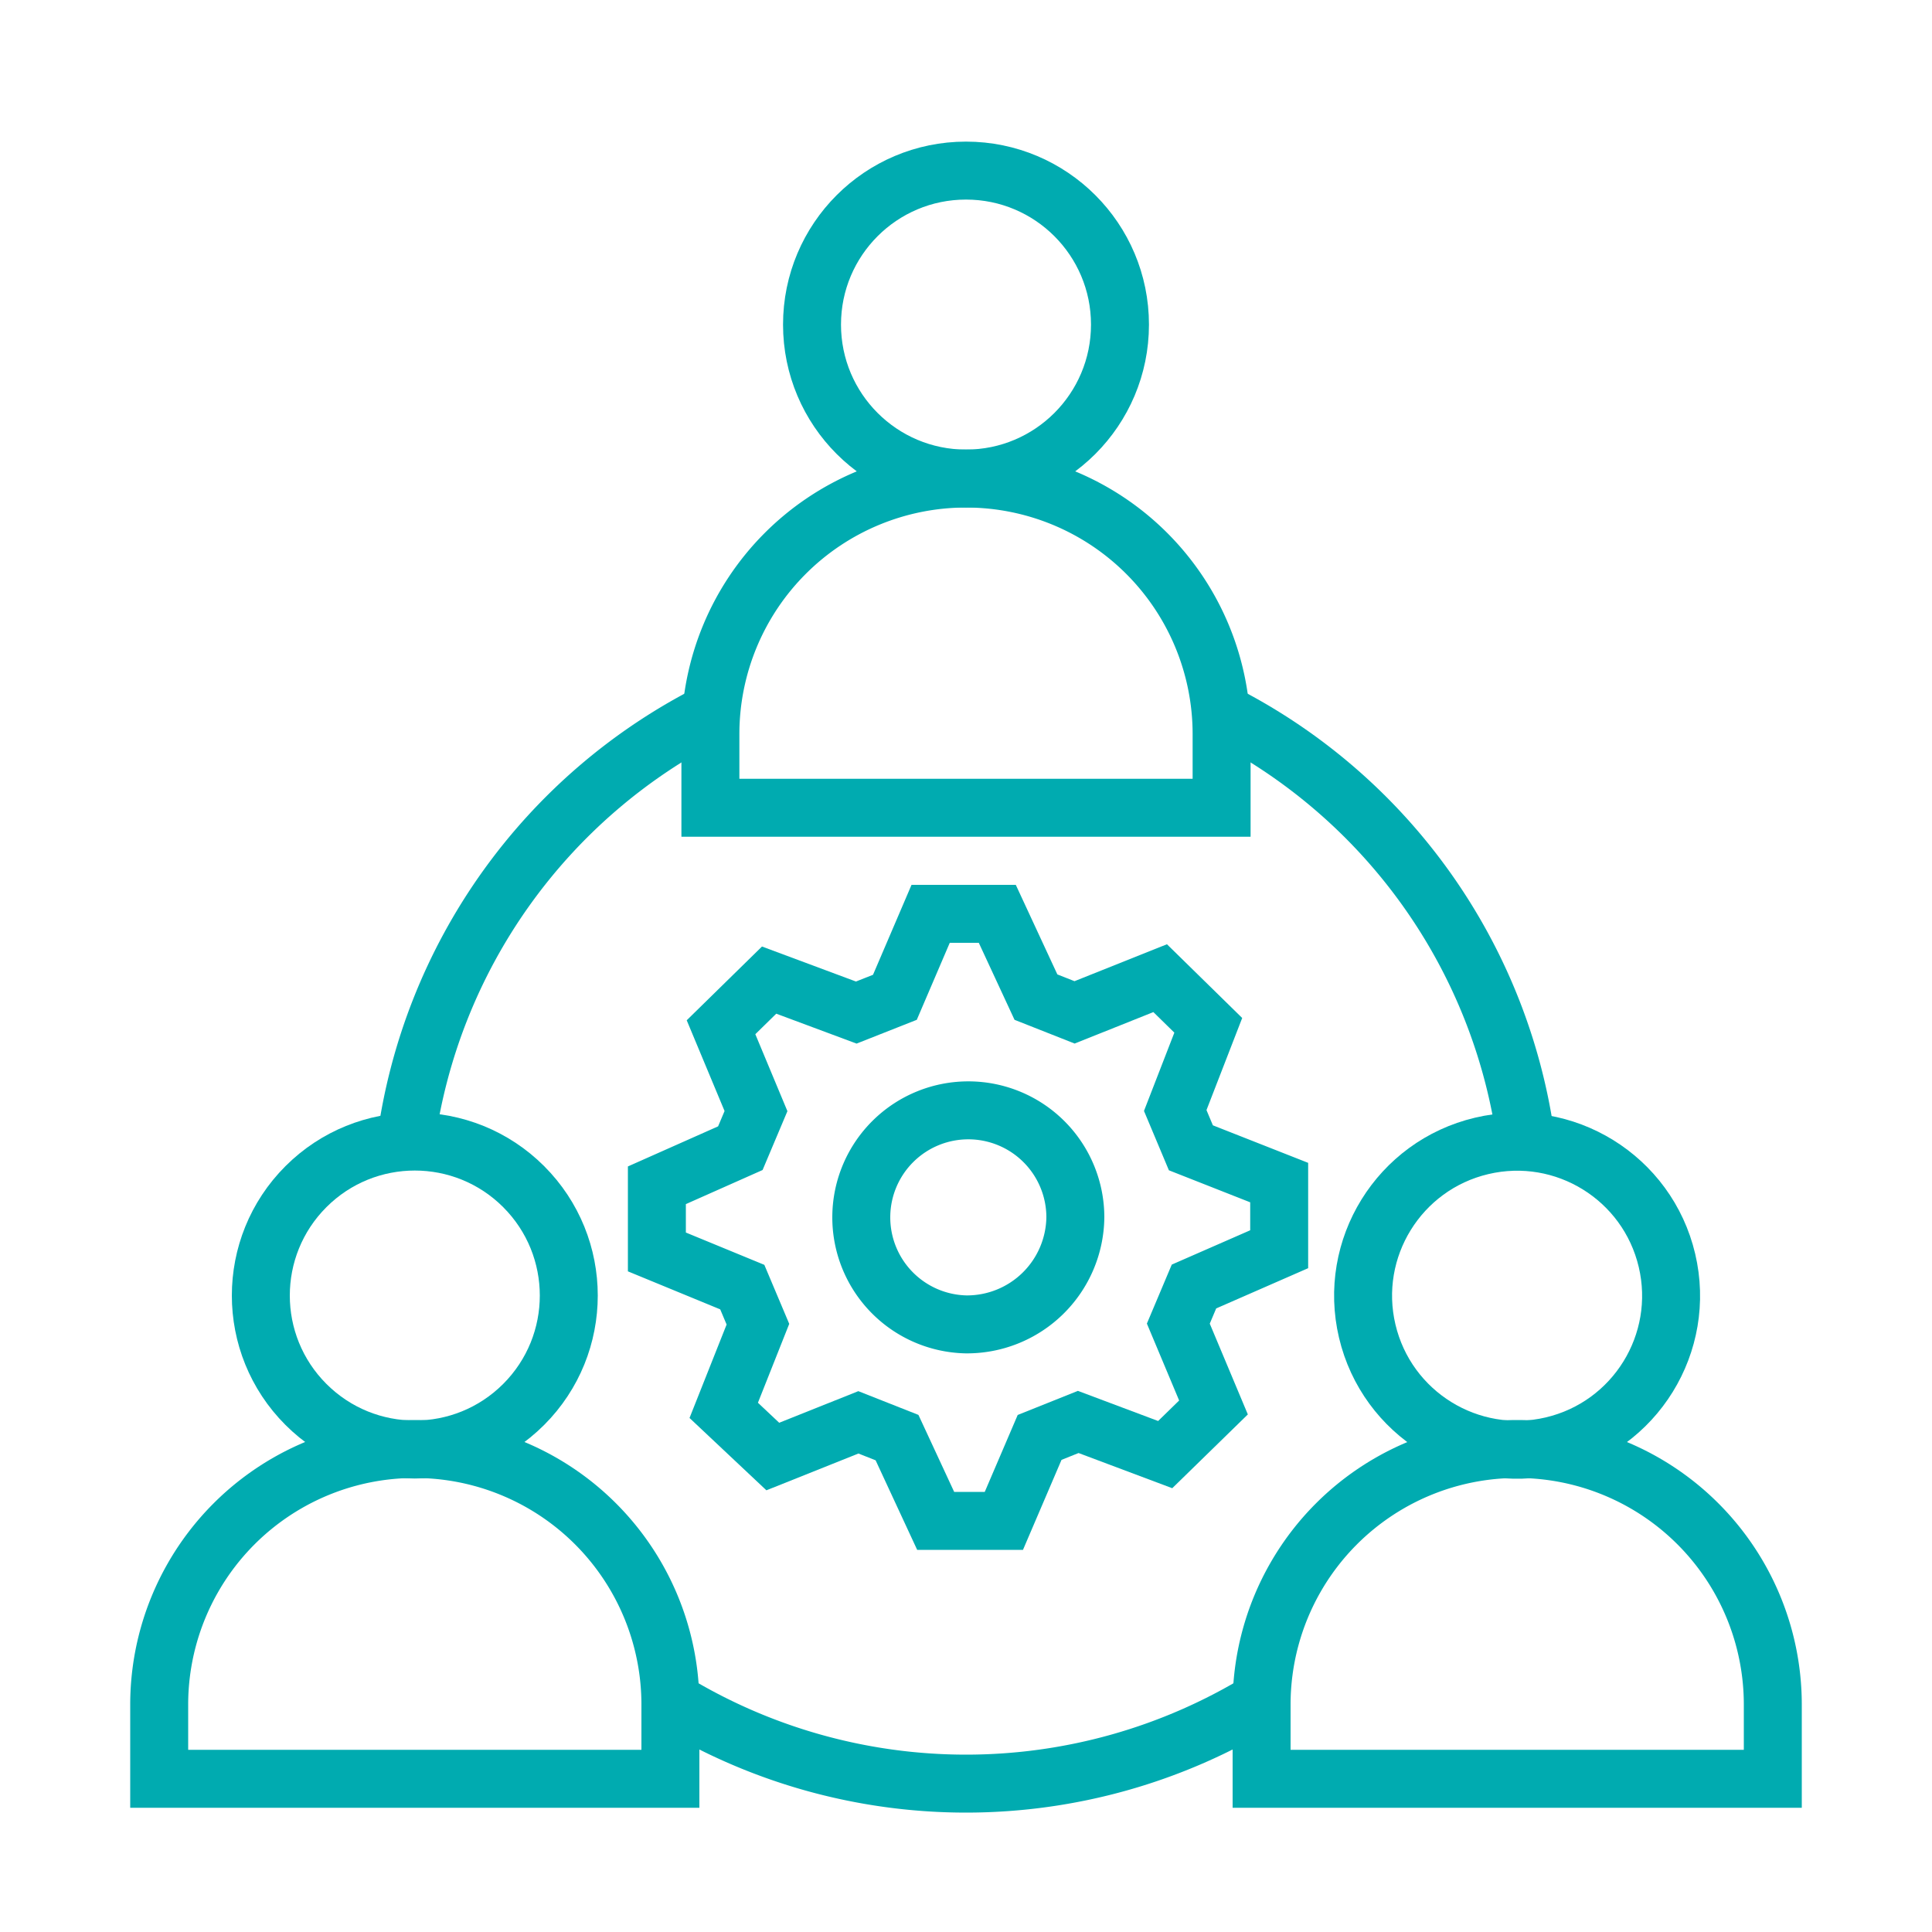
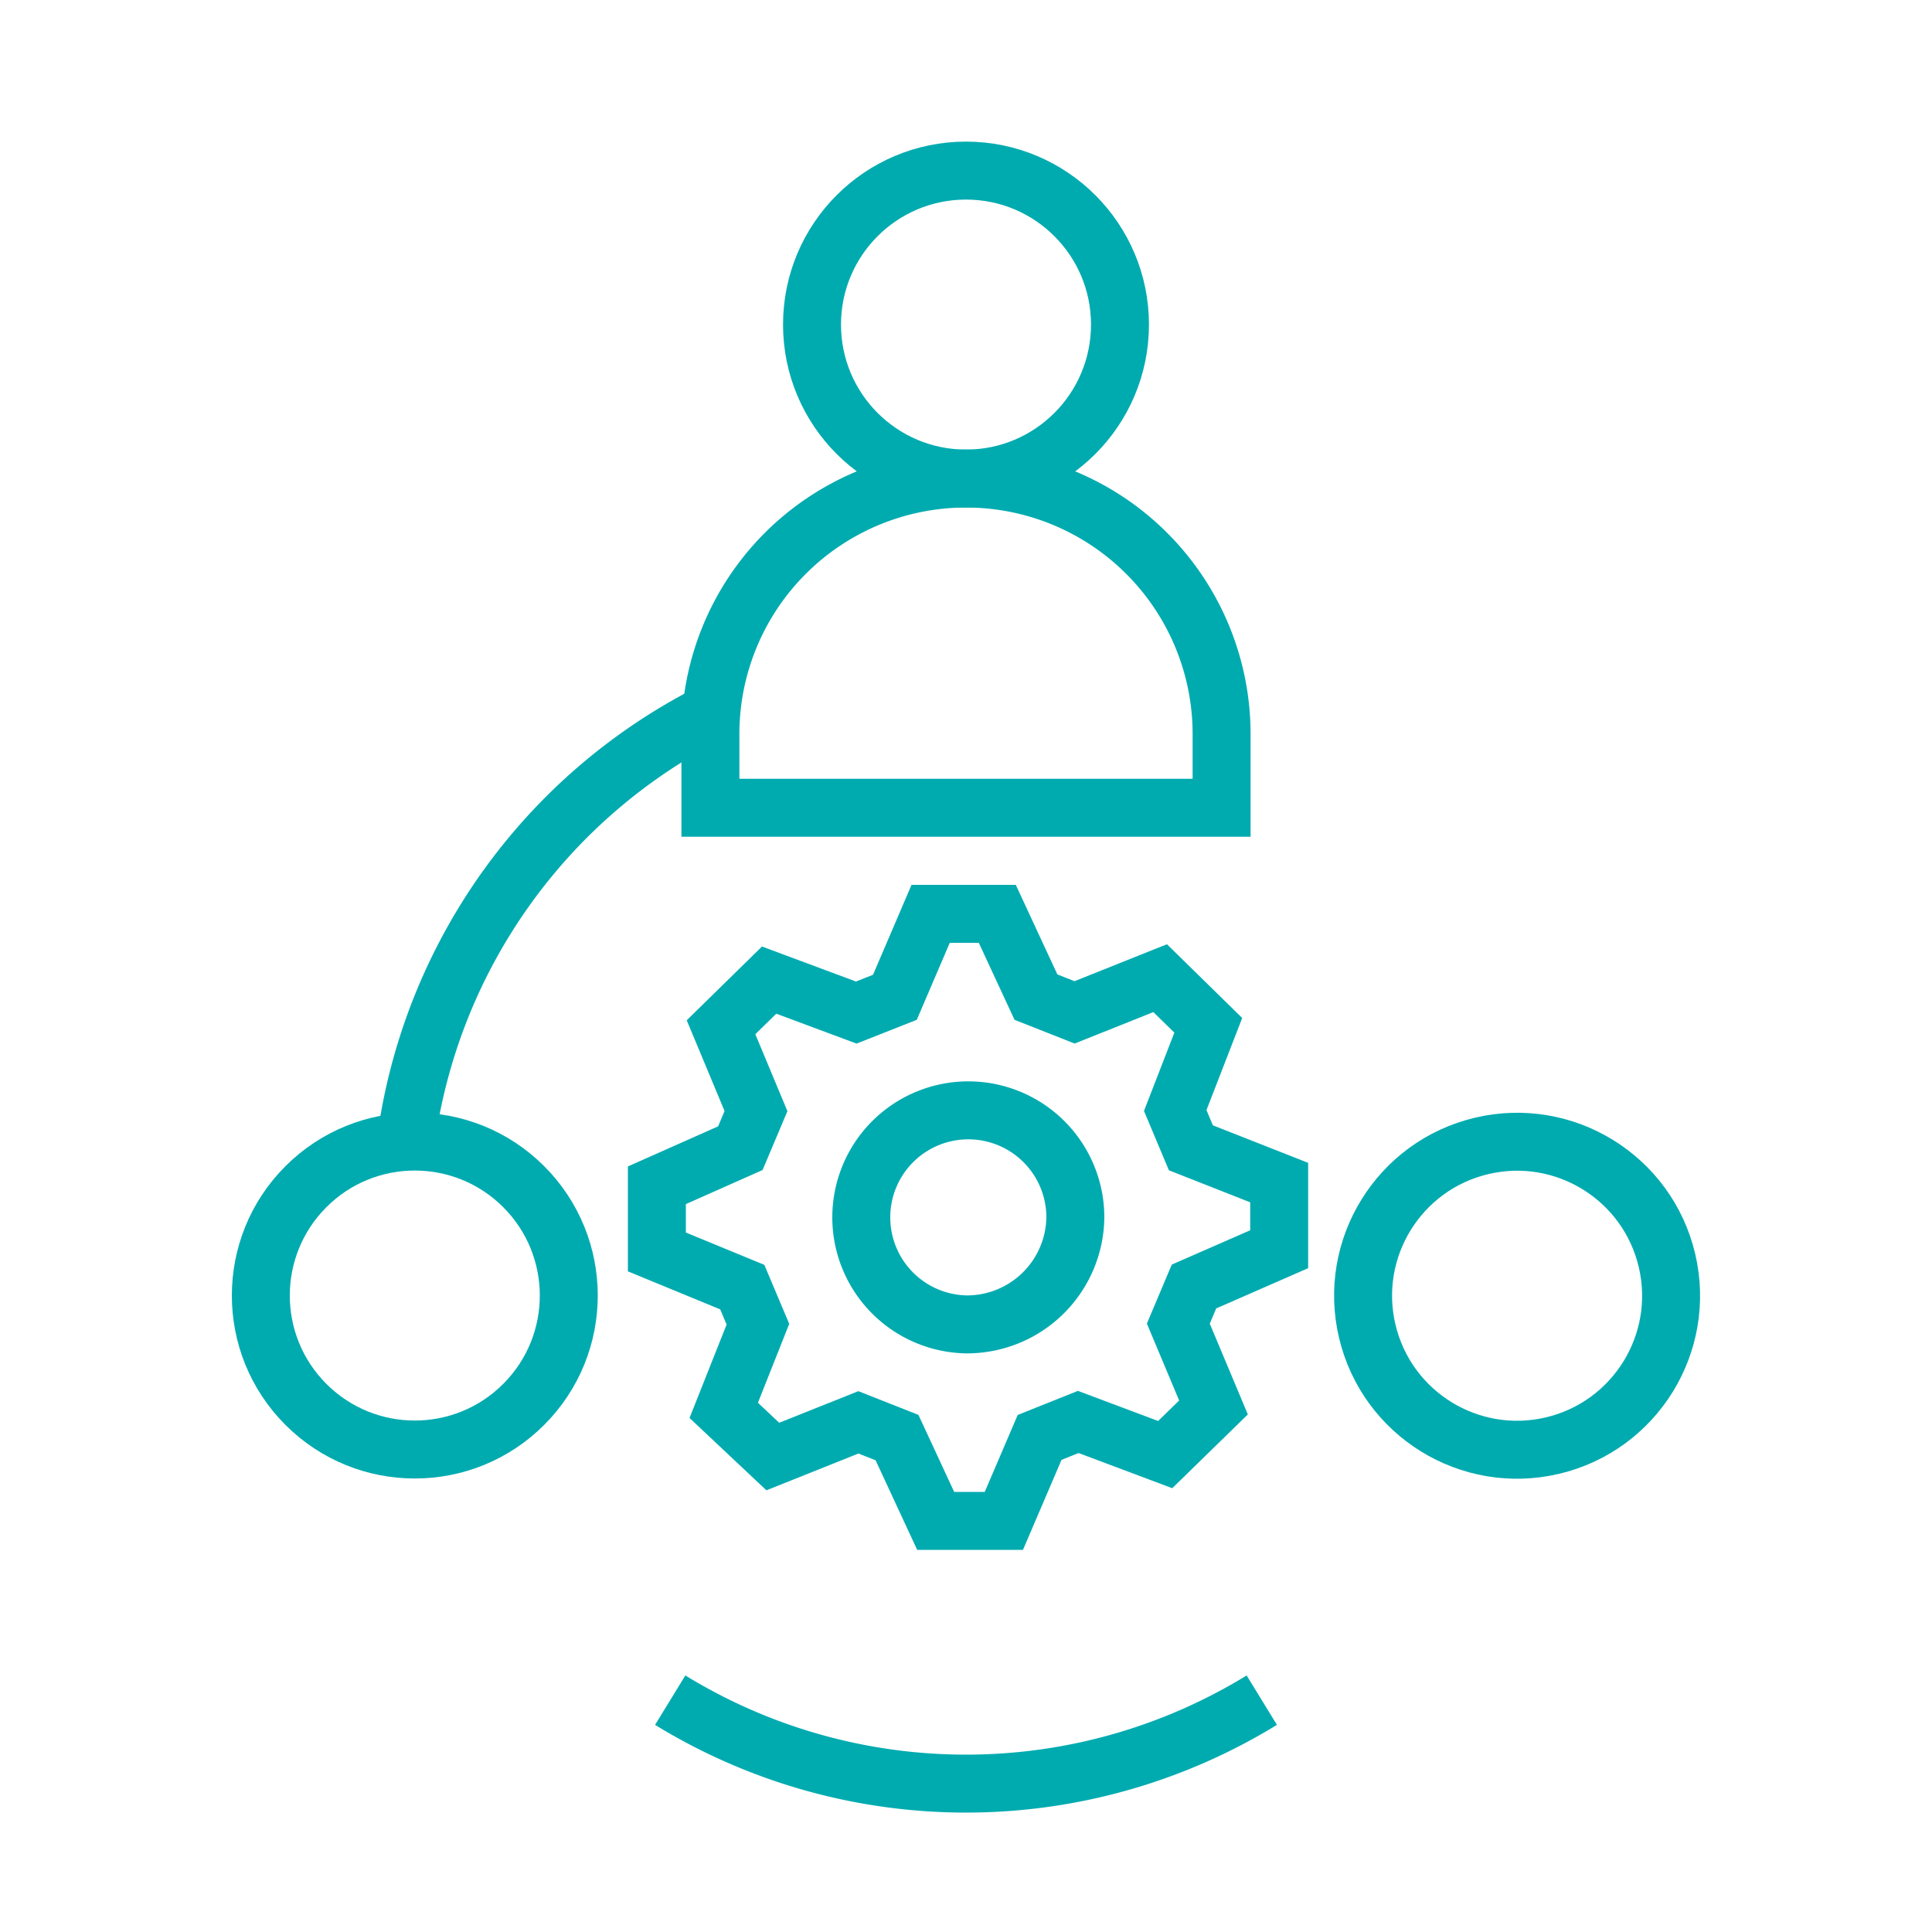
<svg xmlns="http://www.w3.org/2000/svg" viewBox="0 0 100 100">
  <defs>
    <style>.a{fill:none;stroke:#00abb0;stroke-width:3px;}</style>
  </defs>
  <path class="a" d="M61.64,59.41l-.81-1.93,1.71-4.41-2.49-2.44L55.62,52.4l-2-.79-2-4.31H48.17l-1.85,4.32-2,.79-4.51-1.68-2.49,2.44,1.81,4.34-.81,1.92L34,61.35V64.8l4.42,1.82.81,1.92L37.46,73,40,75.39l4.43-1.77,2,.79,2,4.31h3.53l1.85-4.32,2-.8,4.5,1.69,2.5-2.44-1.82-4.34.81-1.92,4.41-1.93V61.21ZM50,68.55A5.54,5.54,0,1,1,55.66,63,5.61,5.61,0,0,1,50,68.55Z" />
-   <path class="a" d="M21.47,75A13.23,13.23,0,0,0,8.24,88.26v3.81H34.7V88.26A13.23,13.23,0,0,0,21.47,75Z" />
  <circle class="a" cx="21.47" cy="67.06" r="7.97" transform="translate(-41.13 34.82) rotate(-45)" />
  <circle class="a" cx="50" cy="16.8" r="7.97" />
-   <path class="a" d="M78.53,75A13.23,13.23,0,0,0,65.3,88.26v3.81H91.76V88.26A13.23,13.23,0,0,0,78.53,75Z" />
  <circle class="a" cx="78.53" cy="67.06" r="7.97" transform="translate(-13.31 19.84) rotate(-13.28)" />
  <path class="a" d="M50,24.77A13.23,13.23,0,0,0,36.77,38v3.81H63.23V38A13.23,13.23,0,0,0,50,24.77Z" />
  <path class="a" d="M34.69,88a29.29,29.29,0,0,0,30.62,0" />
  <path class="a" d="M36.82,36.87A29.28,29.28,0,0,0,21,59.11" />
-   <path class="a" d="M79,59.11A29.26,29.26,0,0,0,63.18,36.87" />
</svg>